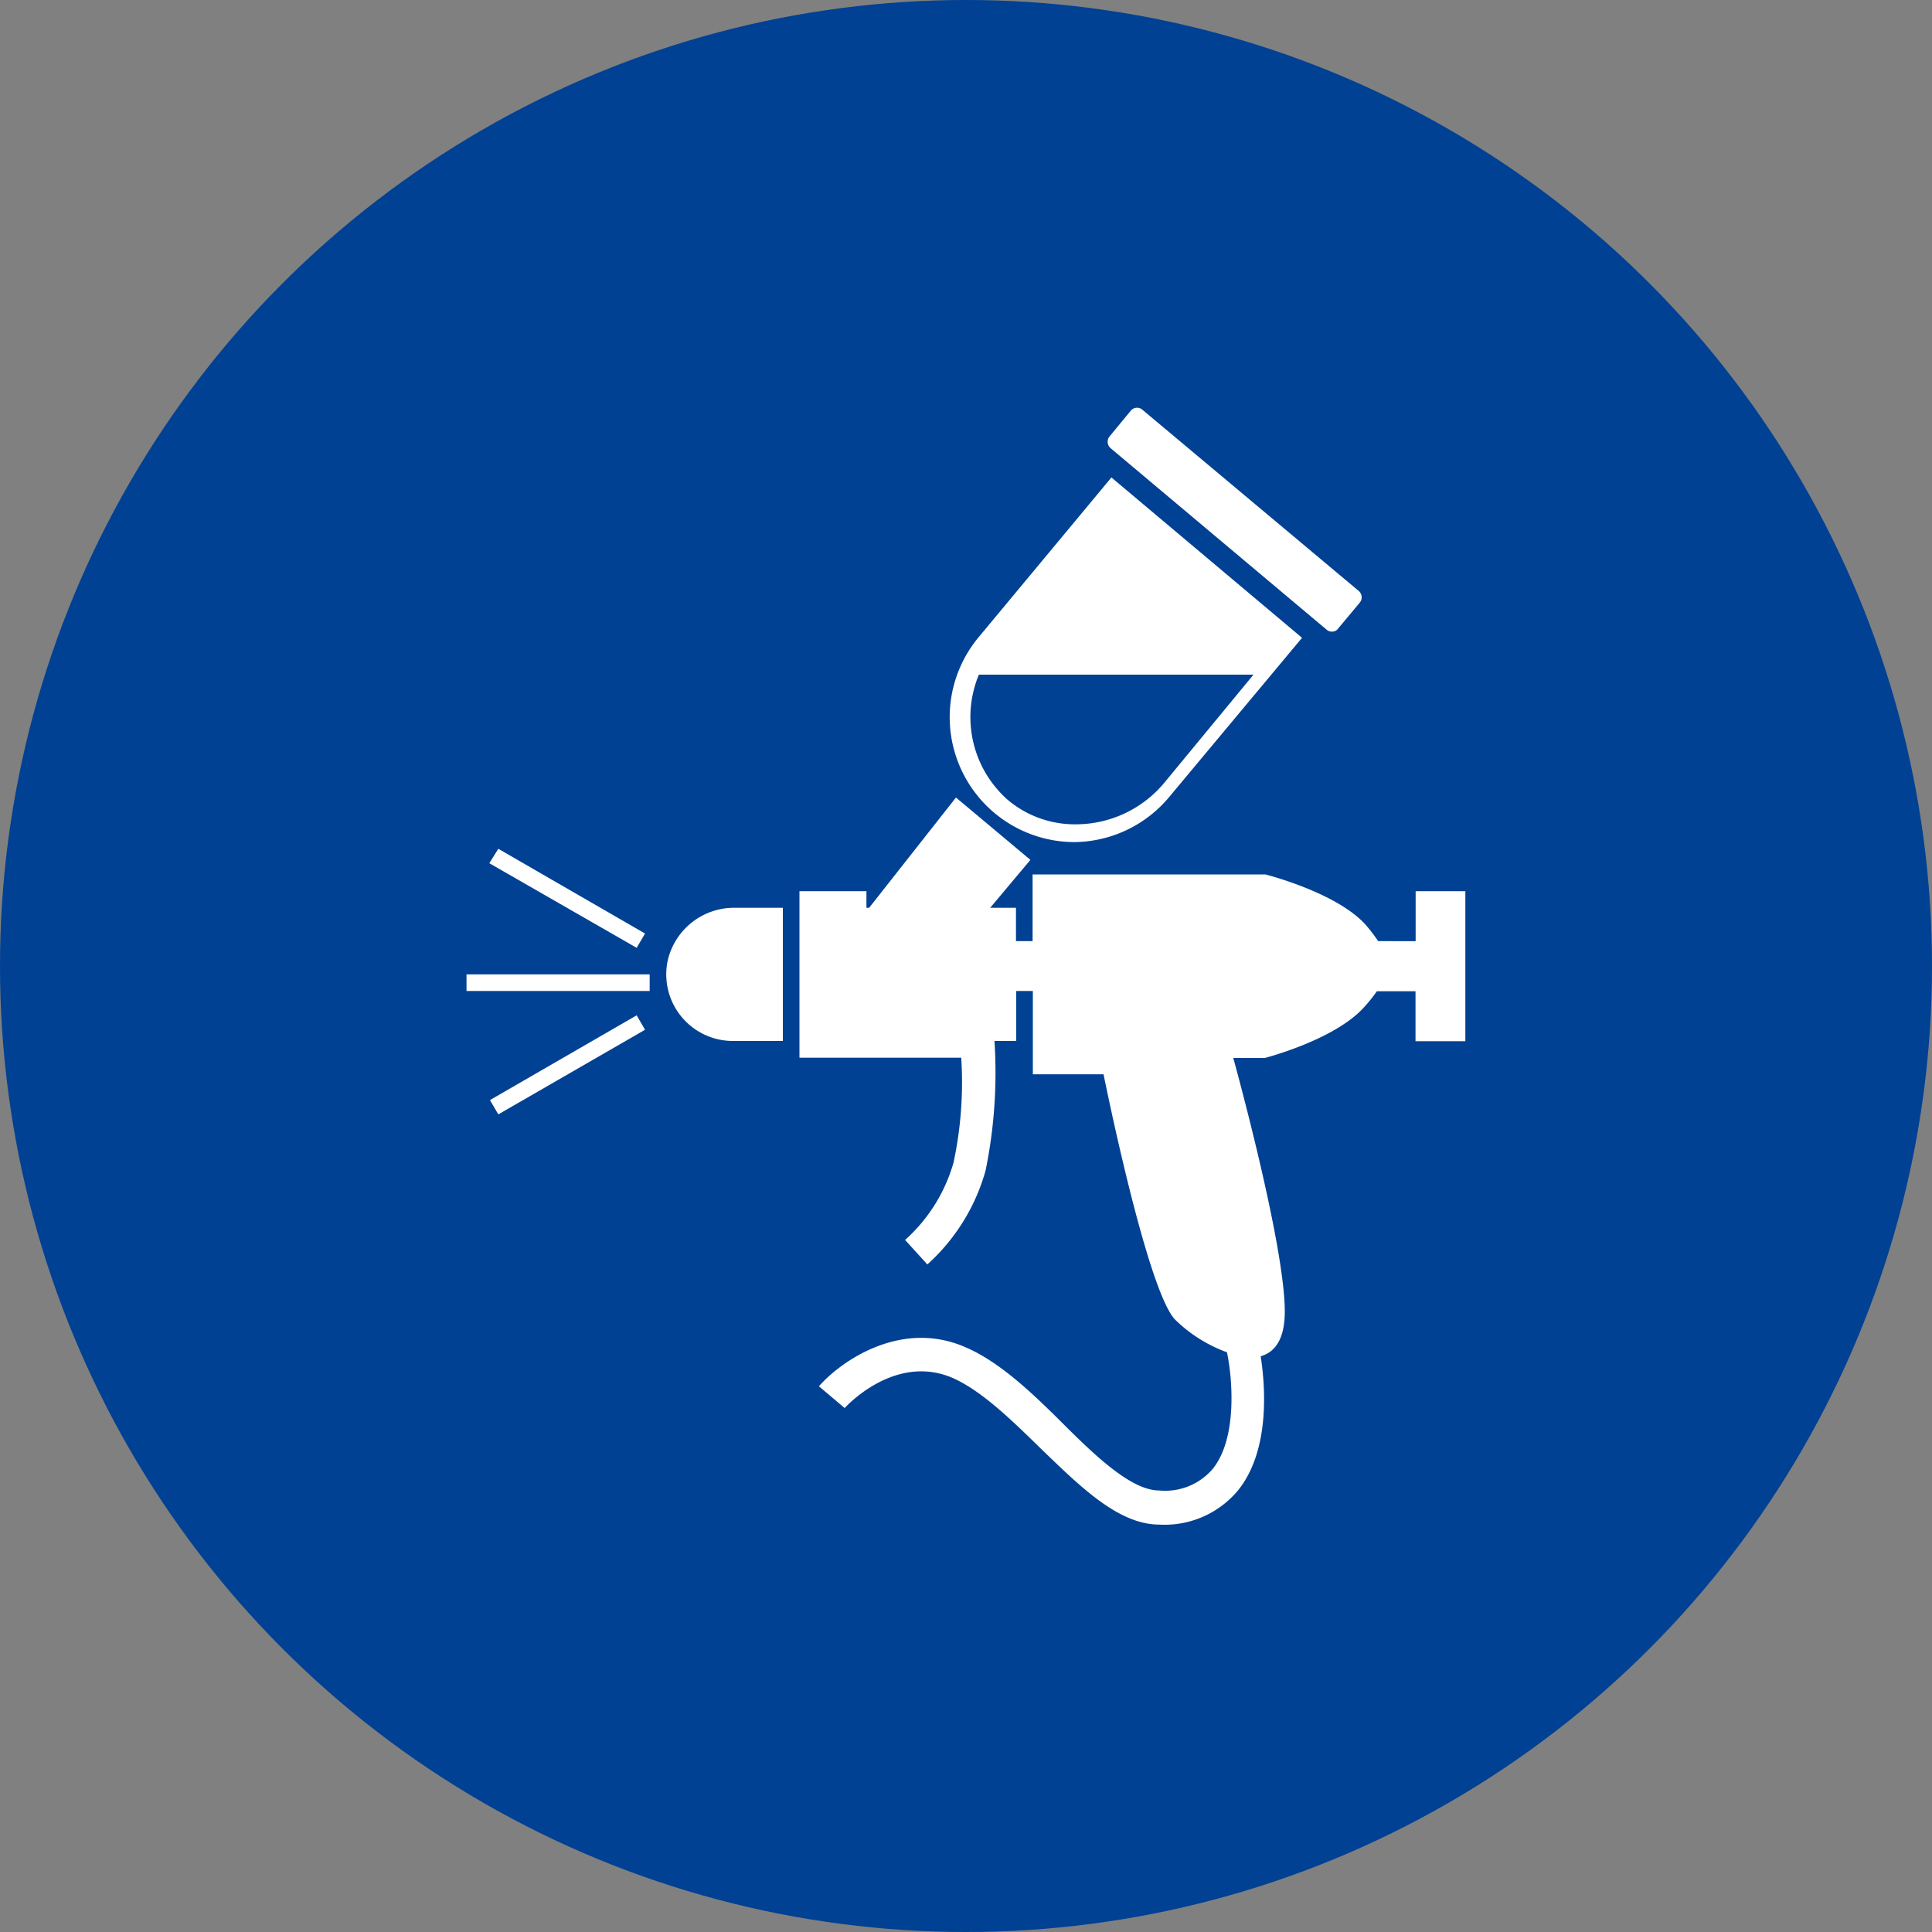
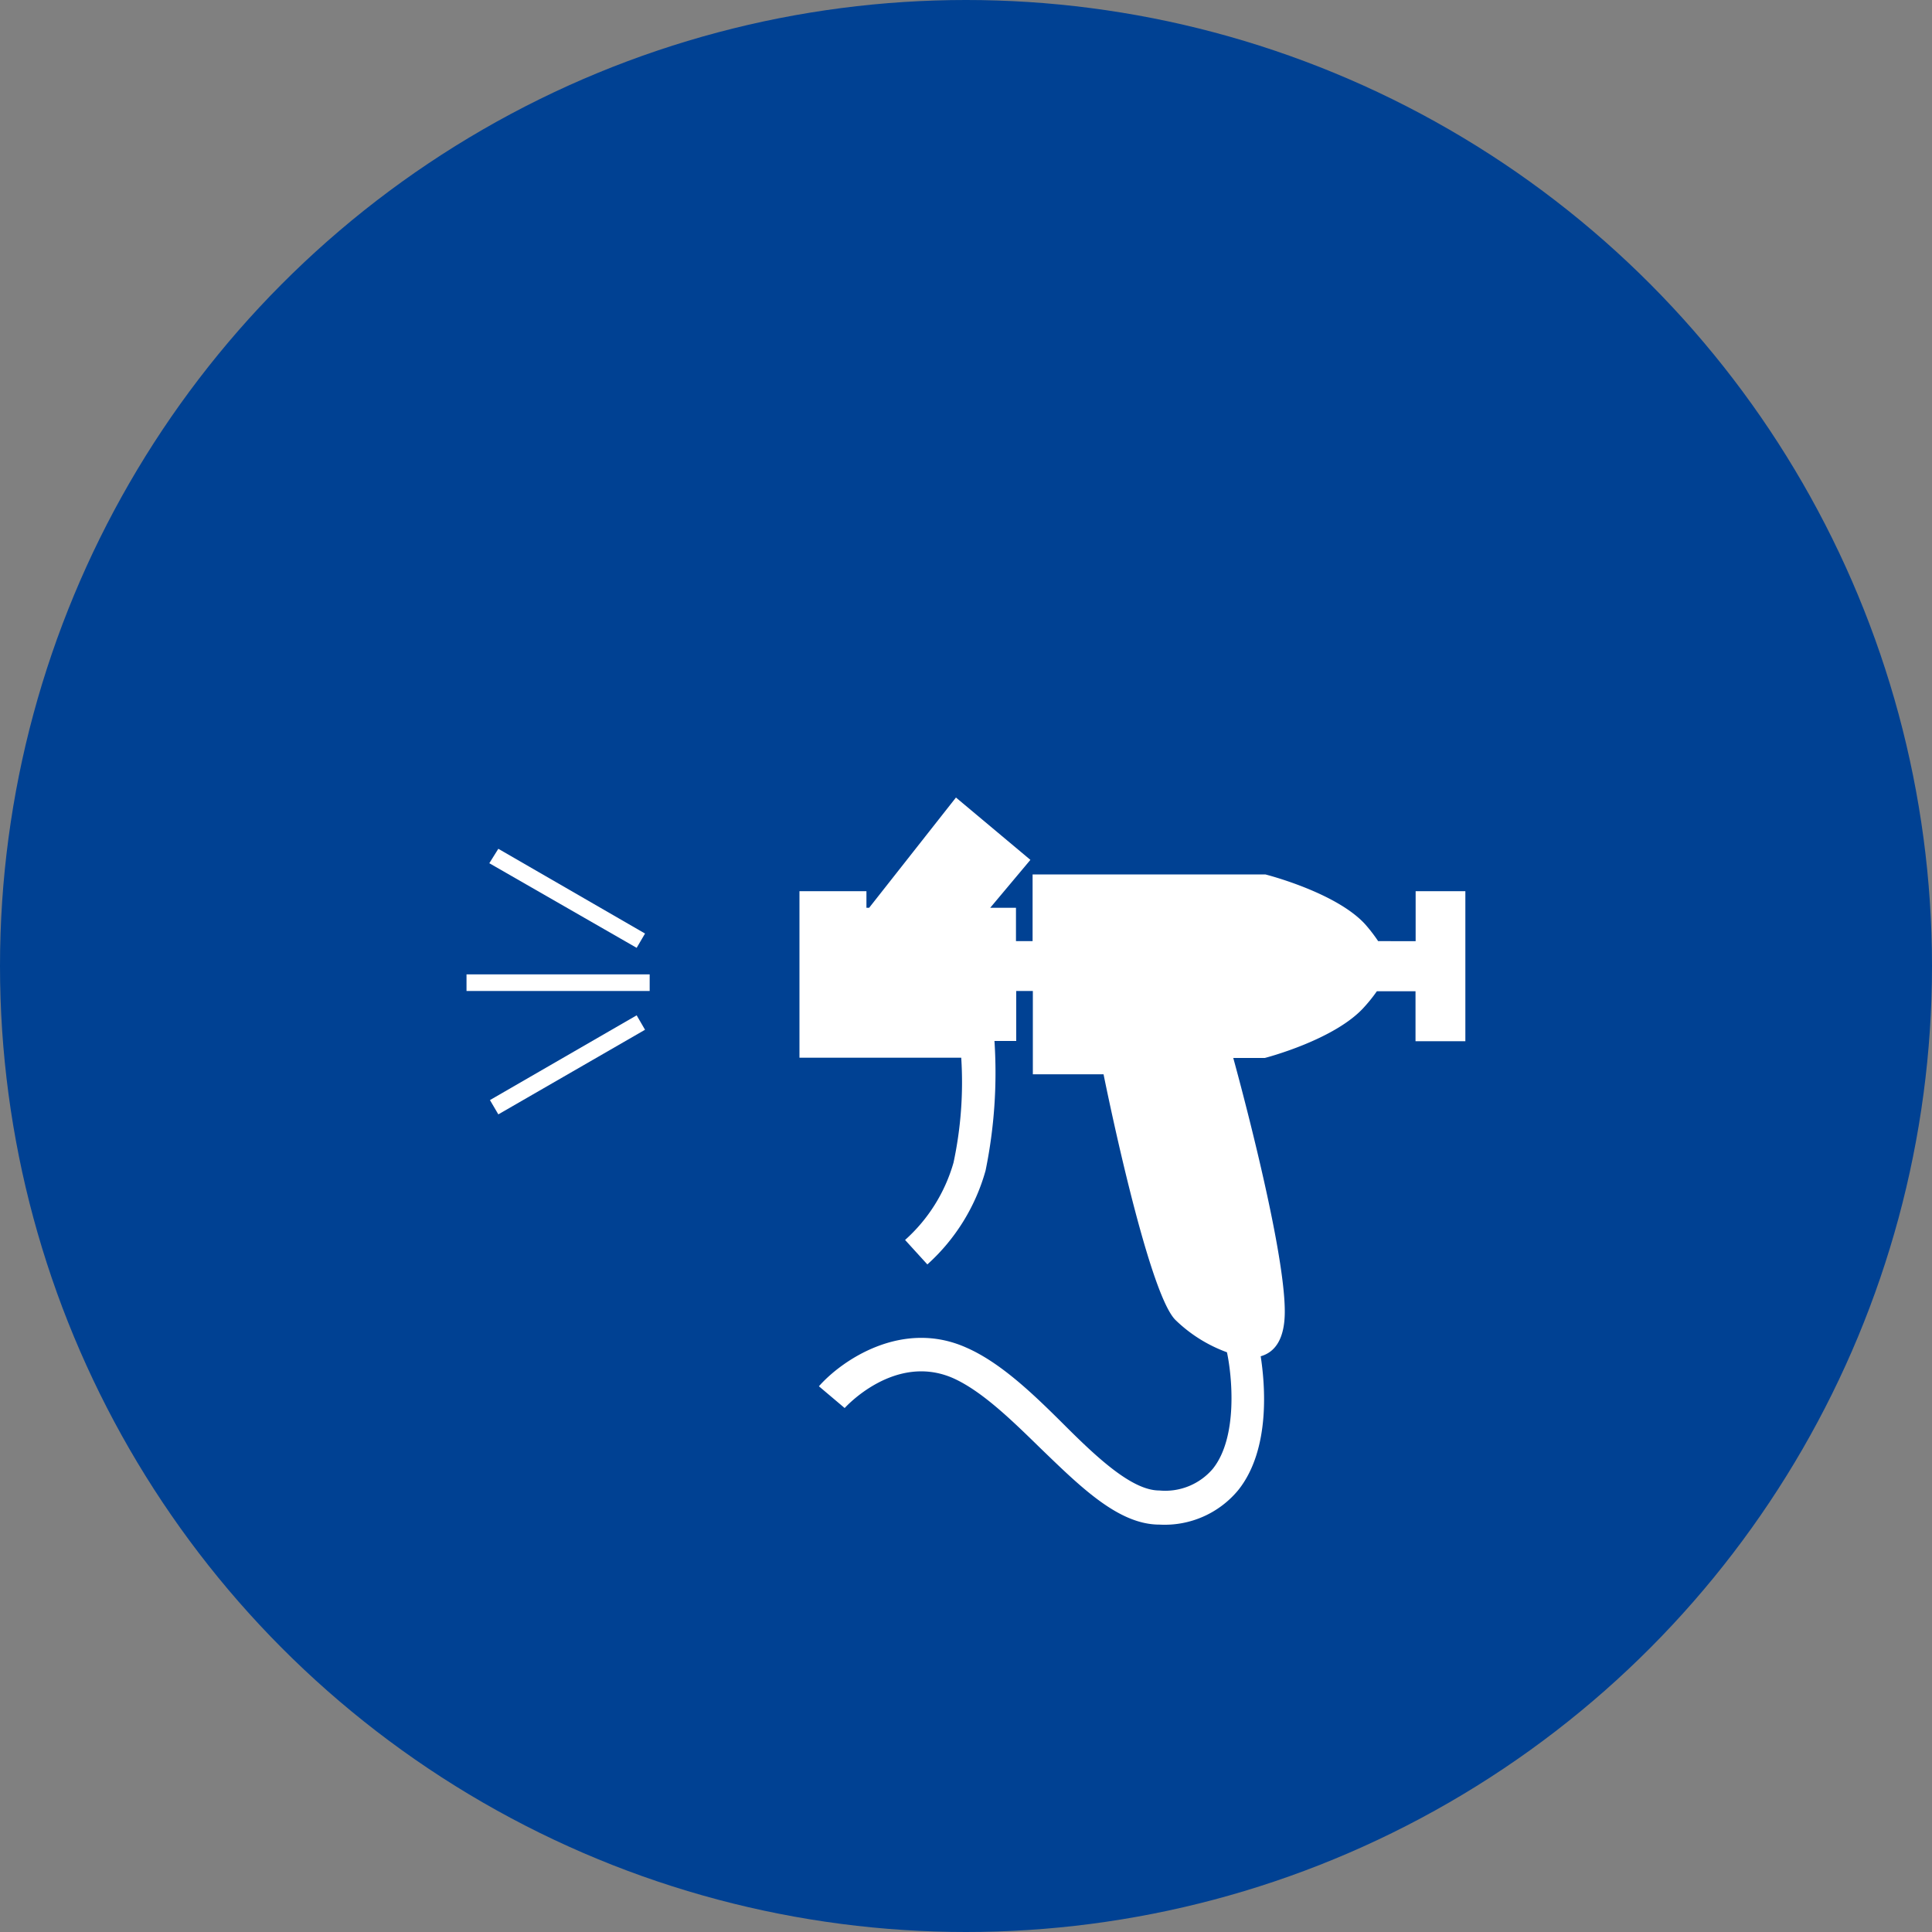
<svg xmlns="http://www.w3.org/2000/svg" id="Ebene_1" data-name="Ebene 1" viewBox="0 0 150 150">
  <rect x="0" y="0" width="150" height="150" fill="#808080" stroke="none" />
  <defs>
    <style>.cls-1{fill:#004193;}.cls-2{fill:#fff;}</style>
  </defs>
  <title>Piktogramm-tuning</title>
  <circle class="cls-1" cx="75" cy="75" r="75" />
-   <path class="cls-2" d="M83.37,65.38h0a9.7,9.7,0,0,0,7.38-3.47l10.34-12.39L86.29,37.07,76,49.45a9.7,9.7,0,0,0,7.42,15.93ZM76,52.38H97.32L90.4,60.77A8.94,8.94,0,0,1,83.5,64a8.08,8.08,0,0,1-5.26-1.9A8.57,8.57,0,0,1,76,52.38Z" />
-   <path class="cls-2" d="M103,48.89a.61.61,0,0,0,.41.15v0a.58.58,0,0,0,.49-.25l1.67-2a.65.65,0,0,0-.08-.91L88.68,31.8l0,0a.63.63,0,0,0-.89.09l-1.65,2a.66.66,0,0,0,.09.91Z" />
  <polygon class="cls-2" points="50.08 72.48 38.69 65.9 37.99 67.02 49.43 73.59 50.08 72.48" />
  <polygon class="cls-2" points="38.04 85.41 38.69 86.52 50.08 79.95 49.43 78.83 38.04 85.41" />
-   <path class="cls-2" d="M51.84,74.58a5.17,5.17,0,0,0,5.06,6.24h3.88V70.48H57.1A5.29,5.29,0,0,0,51.84,74.58Z" />
  <path class="cls-2" d="M109.91,69.19v3.88H107a12.63,12.63,0,0,0-1-1.3c-2.27-2.5-7.76-3.88-7.76-3.88H80.17v5.18H78.88V70.48h-2L80,66.76l-5.78-4.84-6.74,8.56h-.21V69.19H62.07V82.12H74.63a29.77,29.77,0,0,1-.6,8.15,12.73,12.73,0,0,1-3.76,6L72,98.17a15.36,15.36,0,0,0,4.52-7.29,37.84,37.84,0,0,0,.69-10.06h1.69V76.94h1.29v6.47h5.49s3.38,16.88,5.58,19.07a11.26,11.26,0,0,0,4,2.51c.38,1.75.89,6.57-1.1,9.05A4.85,4.85,0,0,1,90,115.72c-2.12,0-4.86-2.58-7.45-5.17-2.35-2.34-4.87-4.76-7.52-5.92-5-2.24-9.69,1-11.45,3l2,1.69S69.44,105,74,107c2.23,1,4.54,3.25,6.76,5.42,3.17,3.06,6.09,5.95,9.26,5.95a7.41,7.41,0,0,0,6.11-2.67c2.56-3.19,2.07-8.33,1.75-10.4,1.1-.31,1.87-1.32,1.87-3.47,0-5.28-4-19.69-4-19.69h2.45s5.5-1.41,7.76-4a11.86,11.86,0,0,0,.94-1.18h3v3.88h3.87V69.19Z" />
  <rect class="cls-2" x="36.22" y="75.65" width="14.22" height="1.29" />
</svg>